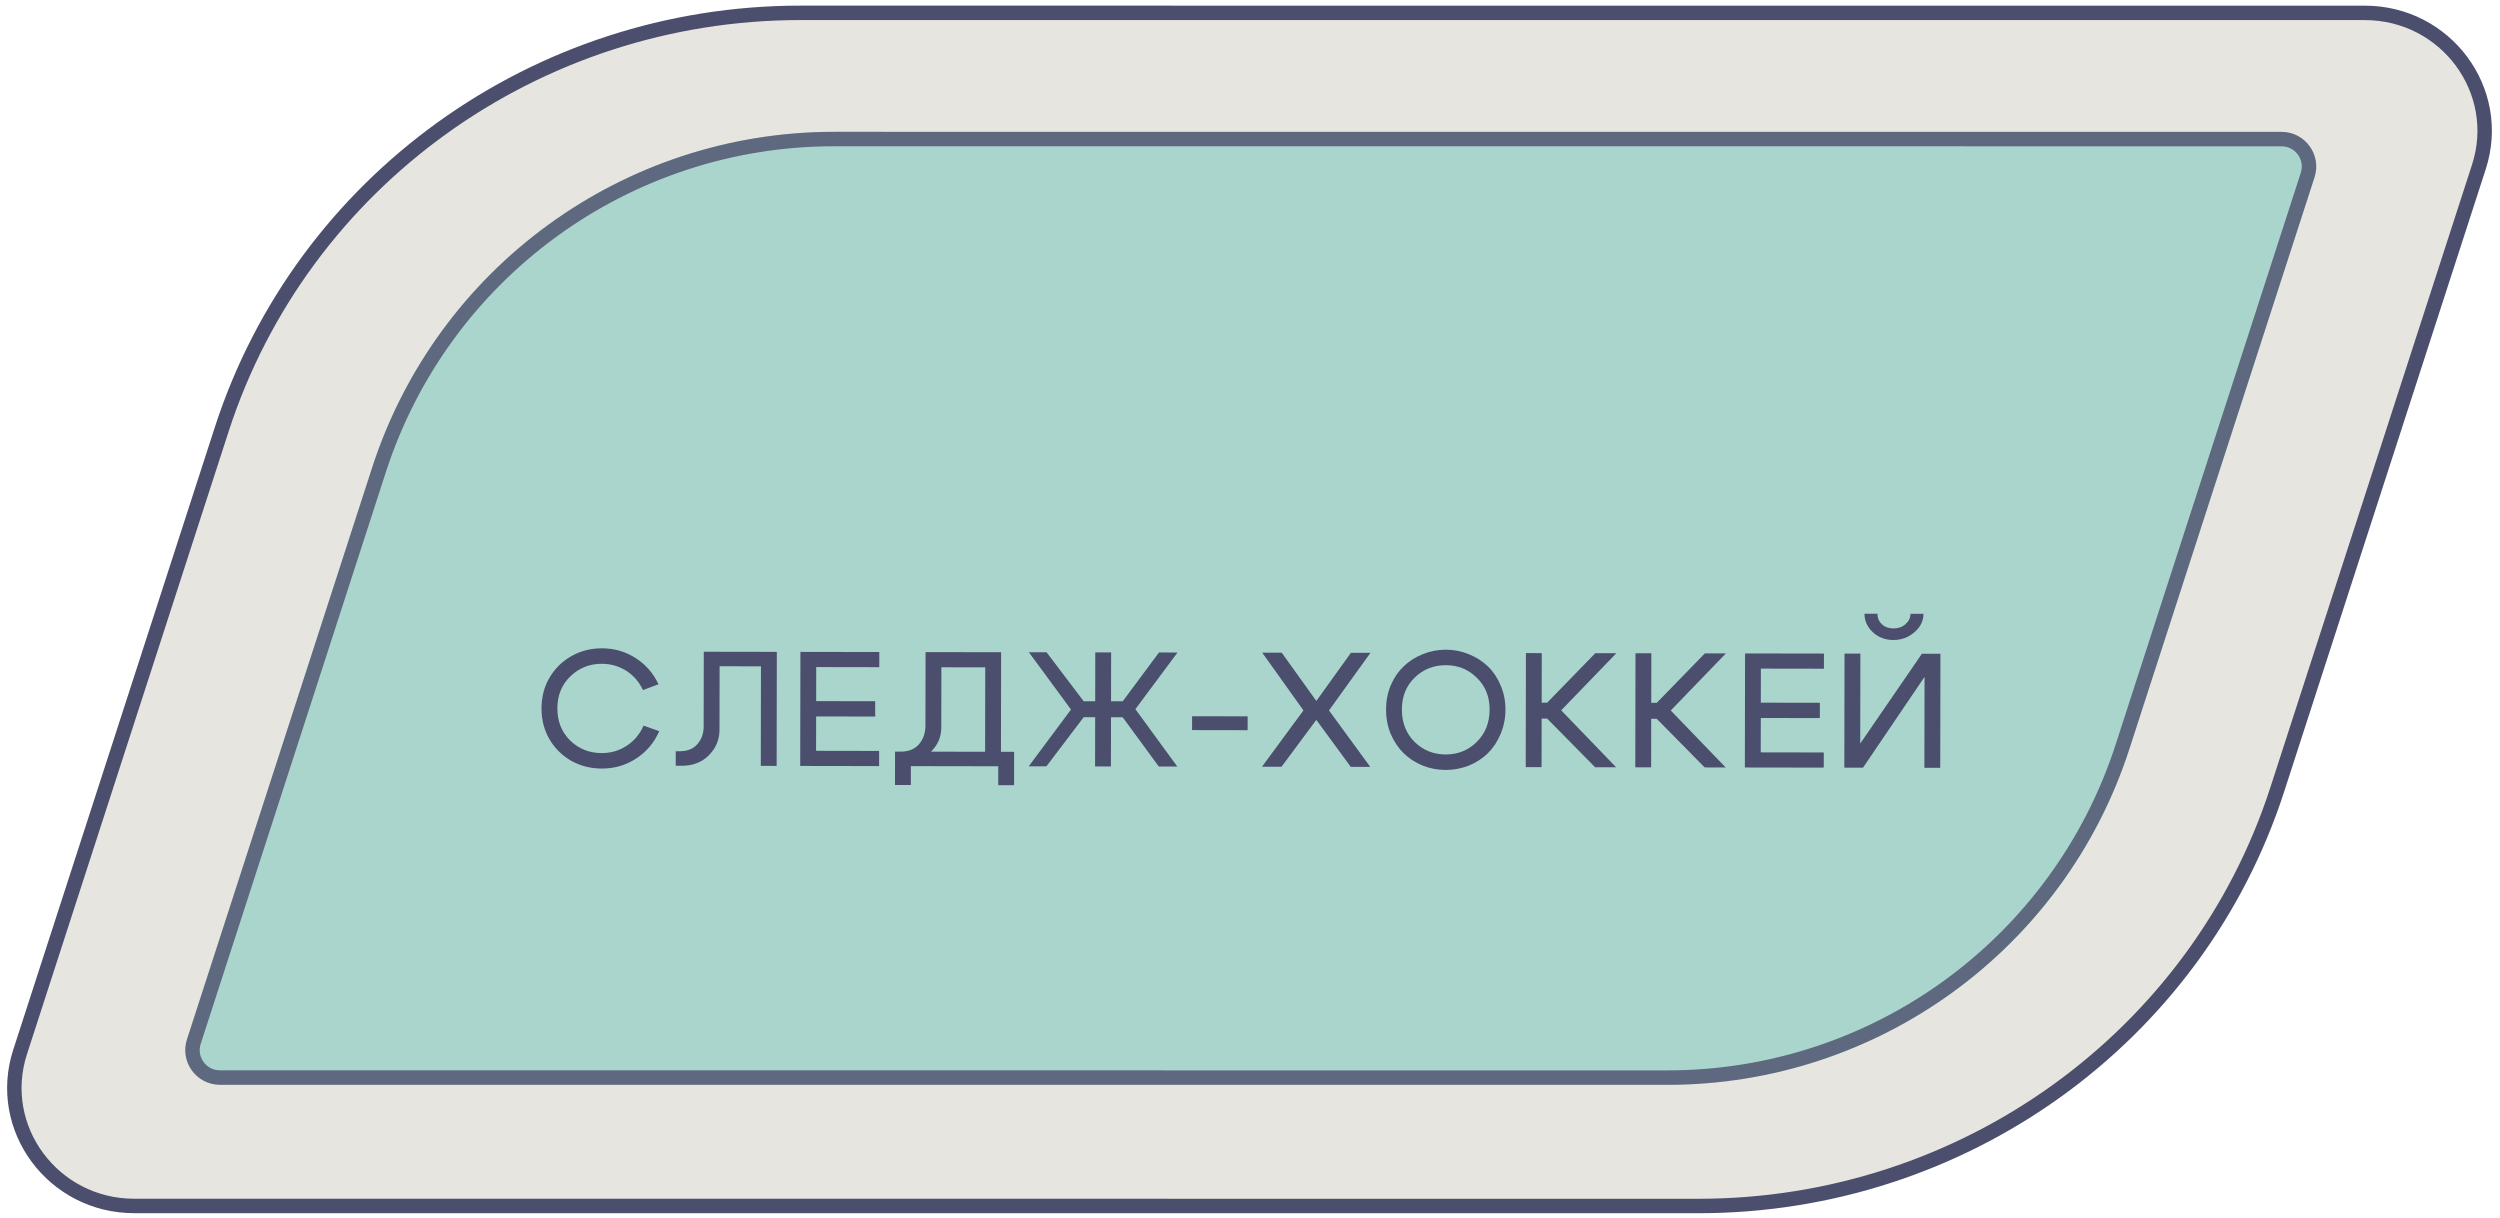
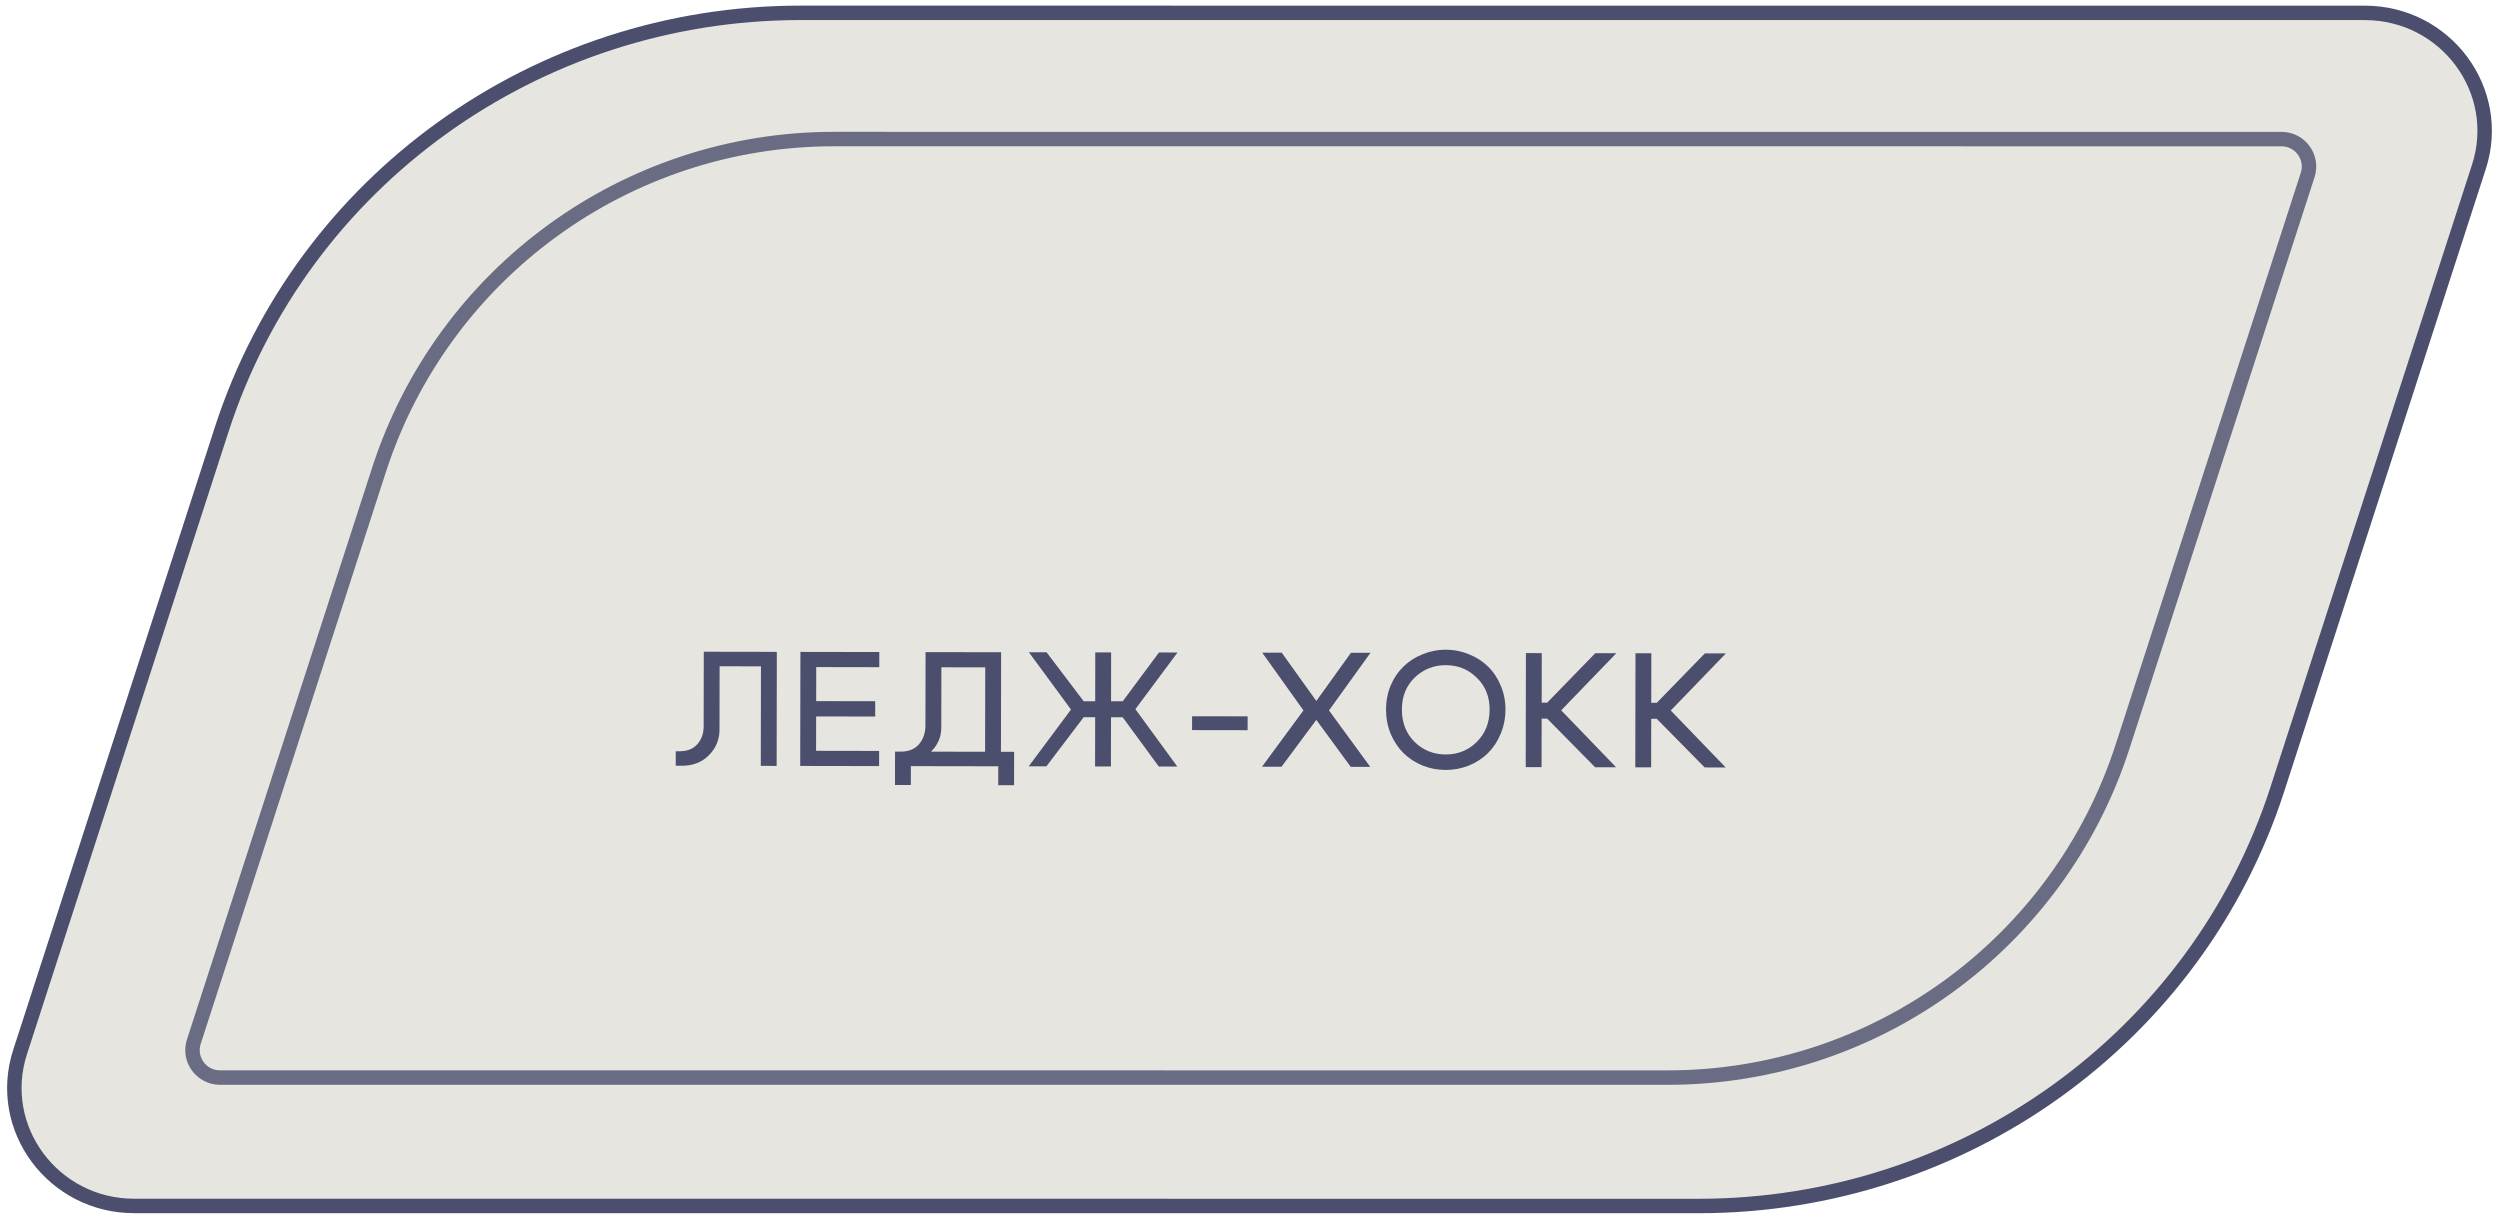
<svg xmlns="http://www.w3.org/2000/svg" width="277" height="135" viewBox="0 0 277 135" fill="none">
  <path d="M262.021 1.427C270.991 1.428 277.401 10.033 274.663 18.488L252.322 87.476C243.418 114.972 217.487 133.626 188.204 133.625L14.868 133.62C5.898 133.62 -0.512 125.015 2.227 116.56L24.568 47.572C33.472 20.076 59.403 1.422 88.686 1.423L262.021 1.427Z" fill="#E6E5DF" stroke="#4B4E6D" stroke-width="1.6" />
-   <path d="M41.23 51.824C48.415 29.636 69.081 14.606 92.404 14.607L252.794 14.611C255.403 14.611 257.253 17.155 256.45 19.637L235.936 82.981C228.751 105.169 208.085 120.199 184.762 120.198L24.372 120.194C21.763 120.194 19.913 117.65 20.716 115.168L41.23 51.824Z" fill="#AAD5CD" />
  <path d="M92.404 15.407L252.794 15.411C254.859 15.411 256.325 17.425 255.689 19.39L235.176 82.734C228.097 104.593 207.738 119.399 184.761 119.398L24.372 119.394C22.306 119.394 20.841 117.38 21.477 115.415L41.991 52.07C49.07 30.212 69.428 15.406 92.404 15.407Z" stroke="#4B4E6D" stroke-opacity="0.8" stroke-width="1.6" />
-   <path d="M60.881 81.915C60.292 80.891 59.998 79.748 60 78.484C60.002 77.22 60.3 76.083 60.893 75.073C61.498 74.051 62.307 73.258 63.318 72.694C64.341 72.118 65.469 71.831 66.701 71.833C68.069 71.836 69.306 72.193 70.414 72.905C71.534 73.617 72.382 74.587 72.959 75.815L71.239 76.462C70.822 75.559 70.207 74.848 69.395 74.329C68.583 73.81 67.678 73.55 66.68 73.548C65.312 73.546 64.147 74.014 63.185 74.951C62.234 75.876 61.758 77.055 61.756 78.487C61.753 79.919 62.225 81.105 63.172 82.046C64.132 82.974 65.295 83.439 66.663 83.441C67.685 83.443 68.61 83.174 69.436 82.633C70.275 82.081 70.898 81.336 71.306 80.398L73.043 81.014C72.486 82.289 71.634 83.299 70.487 84.043C69.352 84.787 68.083 85.159 66.678 85.156C65.446 85.154 64.32 84.87 63.298 84.302C62.289 83.723 61.483 82.927 60.881 81.915Z" fill="#4B4E6D" />
  <path d="M75.299 83.239C76.149 83.24 76.803 82.982 77.259 82.466C77.728 81.937 77.964 81.275 77.965 80.481L77.979 72.213L86.073 72.226L86.052 84.863L84.296 84.86L84.315 73.83L79.732 73.822L79.72 80.863C79.718 81.946 79.328 82.884 78.551 83.677C77.773 84.458 76.775 84.848 75.555 84.846L74.871 84.845L74.874 83.238L75.299 83.239Z" fill="#4B4E6D" />
  <path d="M90.432 77.685L96.974 77.696L96.971 79.393L90.429 79.382L90.422 83.191L97.408 83.203L97.405 84.882L88.664 84.867L88.686 72.23L97.427 72.245L97.424 73.924L90.438 73.912L90.432 77.685Z" fill="#4B4E6D" />
  <path d="M99.171 83.278L112.365 83.299L112.359 87L110.604 86.997L110.607 84.903L100.924 84.887L100.92 86.981L99.165 86.978L99.171 83.278ZM99.799 83.279C100.674 83.28 101.346 83.01 101.815 82.47C102.296 81.917 102.538 81.219 102.539 80.377L102.553 72.253L110.924 72.267L110.903 84.885L109.147 84.883L109.166 73.943L104.306 73.935L104.294 80.632C104.293 81.679 103.891 82.587 103.088 83.356C102.286 84.113 101.251 84.491 99.982 84.489L99.446 84.488L99.171 83.278L99.799 83.279Z" fill="#4B4E6D" />
  <path d="M121.357 72.284L123.113 72.287L123.103 77.702L124.397 77.704L128.416 72.295L130.468 72.299L125.8 78.573L130.446 84.935L128.395 84.932L124.394 79.474L123.1 79.472L123.091 84.923L121.335 84.921L121.345 79.469L120.07 79.467L115.939 84.912L113.98 84.909L118.667 78.616L114.002 72.272L115.961 72.275L120.073 77.697L121.348 77.7L121.357 72.284Z" fill="#4B4E6D" />
  <path d="M138.239 79.37L138.236 80.904L132.082 80.894L132.085 79.36L138.239 79.37Z" fill="#4B4E6D" />
  <path d="M151.824 84.97L149.662 84.967L145.846 79.761L141.993 84.954L139.831 84.951L144.424 78.712L139.852 72.314L142.015 72.317L145.849 77.667L149.684 72.33L151.846 72.334L147.252 78.717L151.824 84.97Z" fill="#4B4E6D" />
  <path d="M155.329 78.603C155.326 80.06 155.792 81.258 156.727 82.198C157.674 83.126 158.825 83.592 160.181 83.594C161.536 83.596 162.682 83.135 163.62 82.21C164.57 81.272 165.047 80.076 165.049 78.619C165.052 77.187 164.579 76.013 163.632 75.097C162.698 74.168 161.553 73.703 160.197 73.701C158.842 73.699 157.69 74.16 156.739 75.085C155.801 75.999 155.331 77.171 155.329 78.603ZM153.573 78.601C153.575 77.65 153.749 76.76 154.095 75.93C154.454 75.1 154.929 74.403 155.522 73.838C156.114 73.261 156.817 72.811 157.631 72.487C158.445 72.152 159.301 71.985 160.2 71.986C161.1 71.988 161.956 72.157 162.768 72.496C163.581 72.822 164.282 73.275 164.873 73.853C165.463 74.42 165.93 75.119 166.274 75.95C166.629 76.781 166.806 77.671 166.805 78.622C166.803 79.585 166.623 80.487 166.264 81.329C165.918 82.159 165.449 82.868 164.856 83.457C164.264 84.034 163.561 84.49 162.747 84.826C161.933 85.149 161.077 85.31 160.178 85.309C159.278 85.308 158.422 85.144 157.61 84.817C156.797 84.479 156.096 84.02 155.505 83.442C154.915 82.851 154.442 82.14 154.086 81.309C153.743 80.466 153.572 79.563 153.573 78.601Z" fill="#4B4E6D" />
  <path d="M169.05 84.999L169.072 72.362L170.827 72.365L170.818 77.853L171.428 77.853L176.759 72.374L179.088 72.378L172.979 78.704L179.066 85.015L176.738 85.011L171.425 79.623L170.815 79.622L170.806 85.001L169.05 84.999Z" fill="#4B4E6D" />
  <path d="M181.191 85.018L181.212 72.382L182.968 72.384L182.958 77.872L183.568 77.873L188.9 72.394L191.228 72.398L185.119 78.724L191.207 85.035L188.878 85.031L183.565 79.642L182.955 79.641L182.946 85.021L181.191 85.018Z" fill="#4B4E6D" />
-   <path d="M195.099 77.856L201.641 77.867L201.638 79.564L195.096 79.553L195.089 83.362L202.075 83.374L202.072 85.052L193.331 85.038L193.353 72.401L202.094 72.416L202.091 74.094L195.105 74.083L195.099 77.856Z" fill="#4B4E6D" />
-   <path d="M209.773 70.912C208.886 70.91 208.135 70.626 207.52 70.059C206.905 69.493 206.592 68.806 206.581 68L208.022 68.002C208.021 68.472 208.187 68.863 208.519 69.177C208.851 69.478 209.276 69.629 209.793 69.63C210.323 69.631 210.767 69.475 211.125 69.163C211.495 68.838 211.68 68.454 211.681 68.008L213.123 68.011C213.121 68.793 212.787 69.472 212.121 70.049C211.455 70.626 210.672 70.913 209.773 70.912ZM214.978 85.073L213.223 85.071L213.24 74.997L206.422 85.059L204.352 85.056L204.374 72.419L206.13 72.422L206.113 82.387L212.949 72.433L215 72.437L214.978 85.073Z" fill="#4B4E6D" />
</svg>